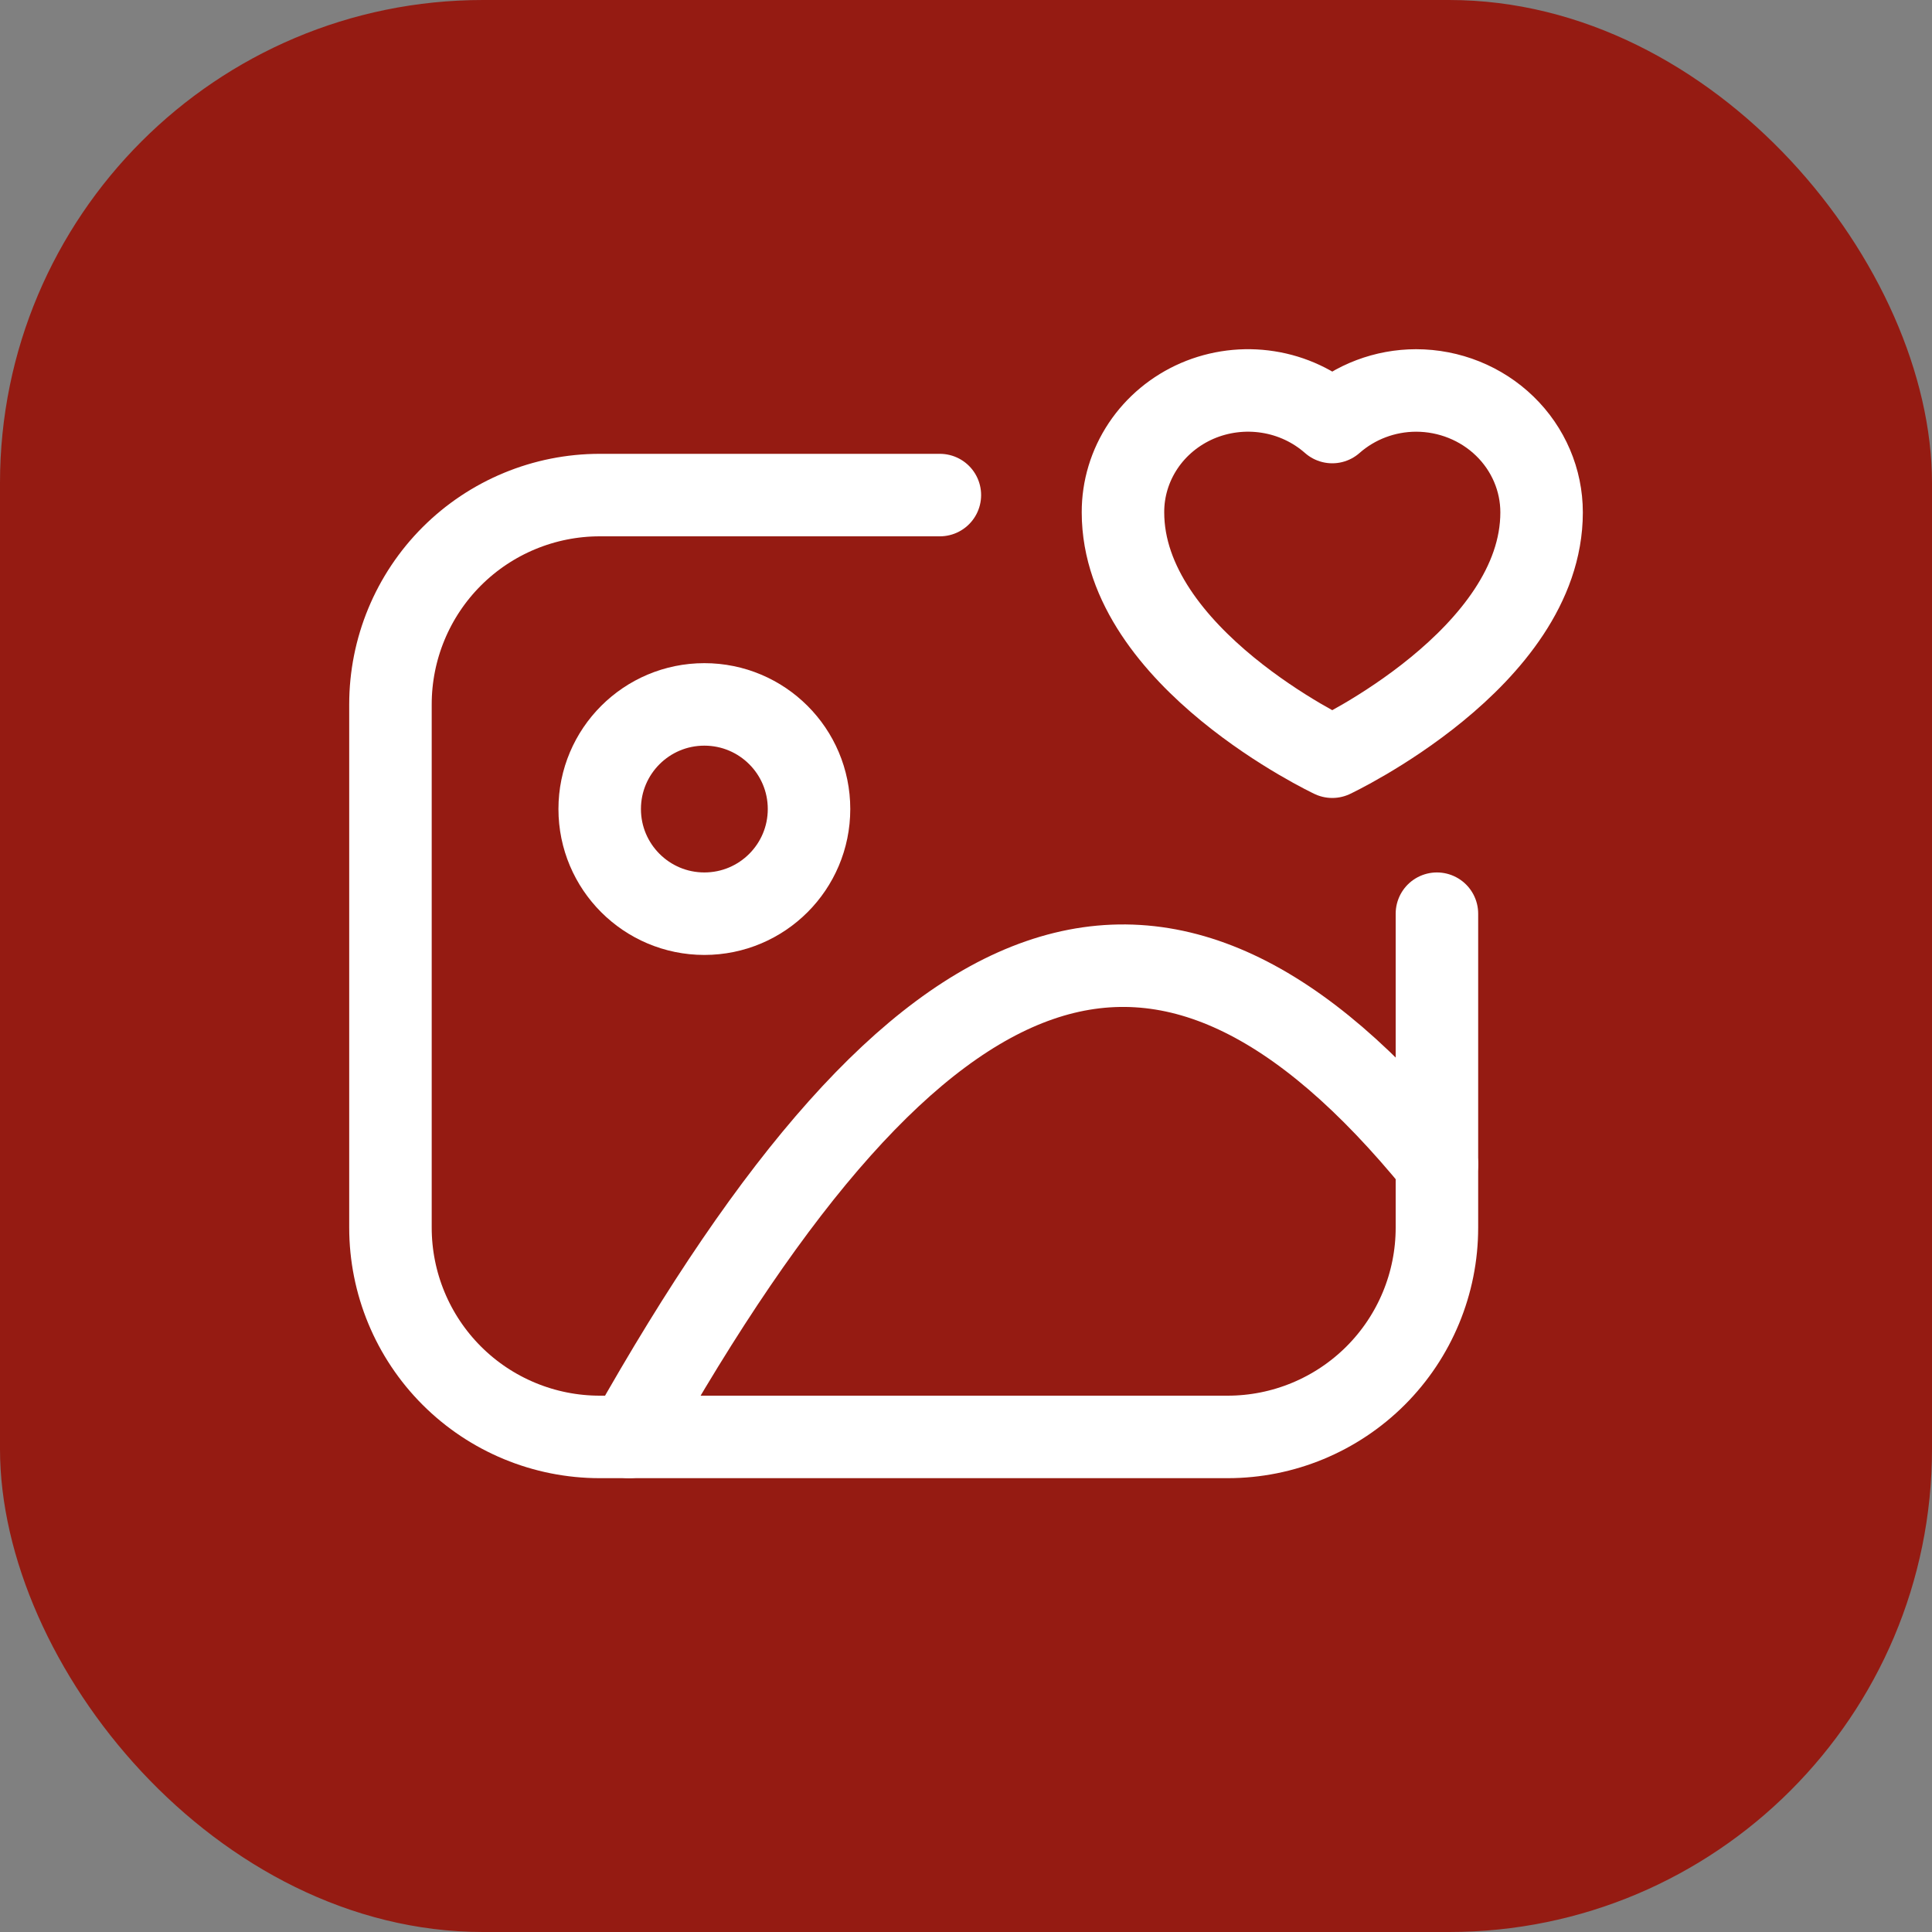
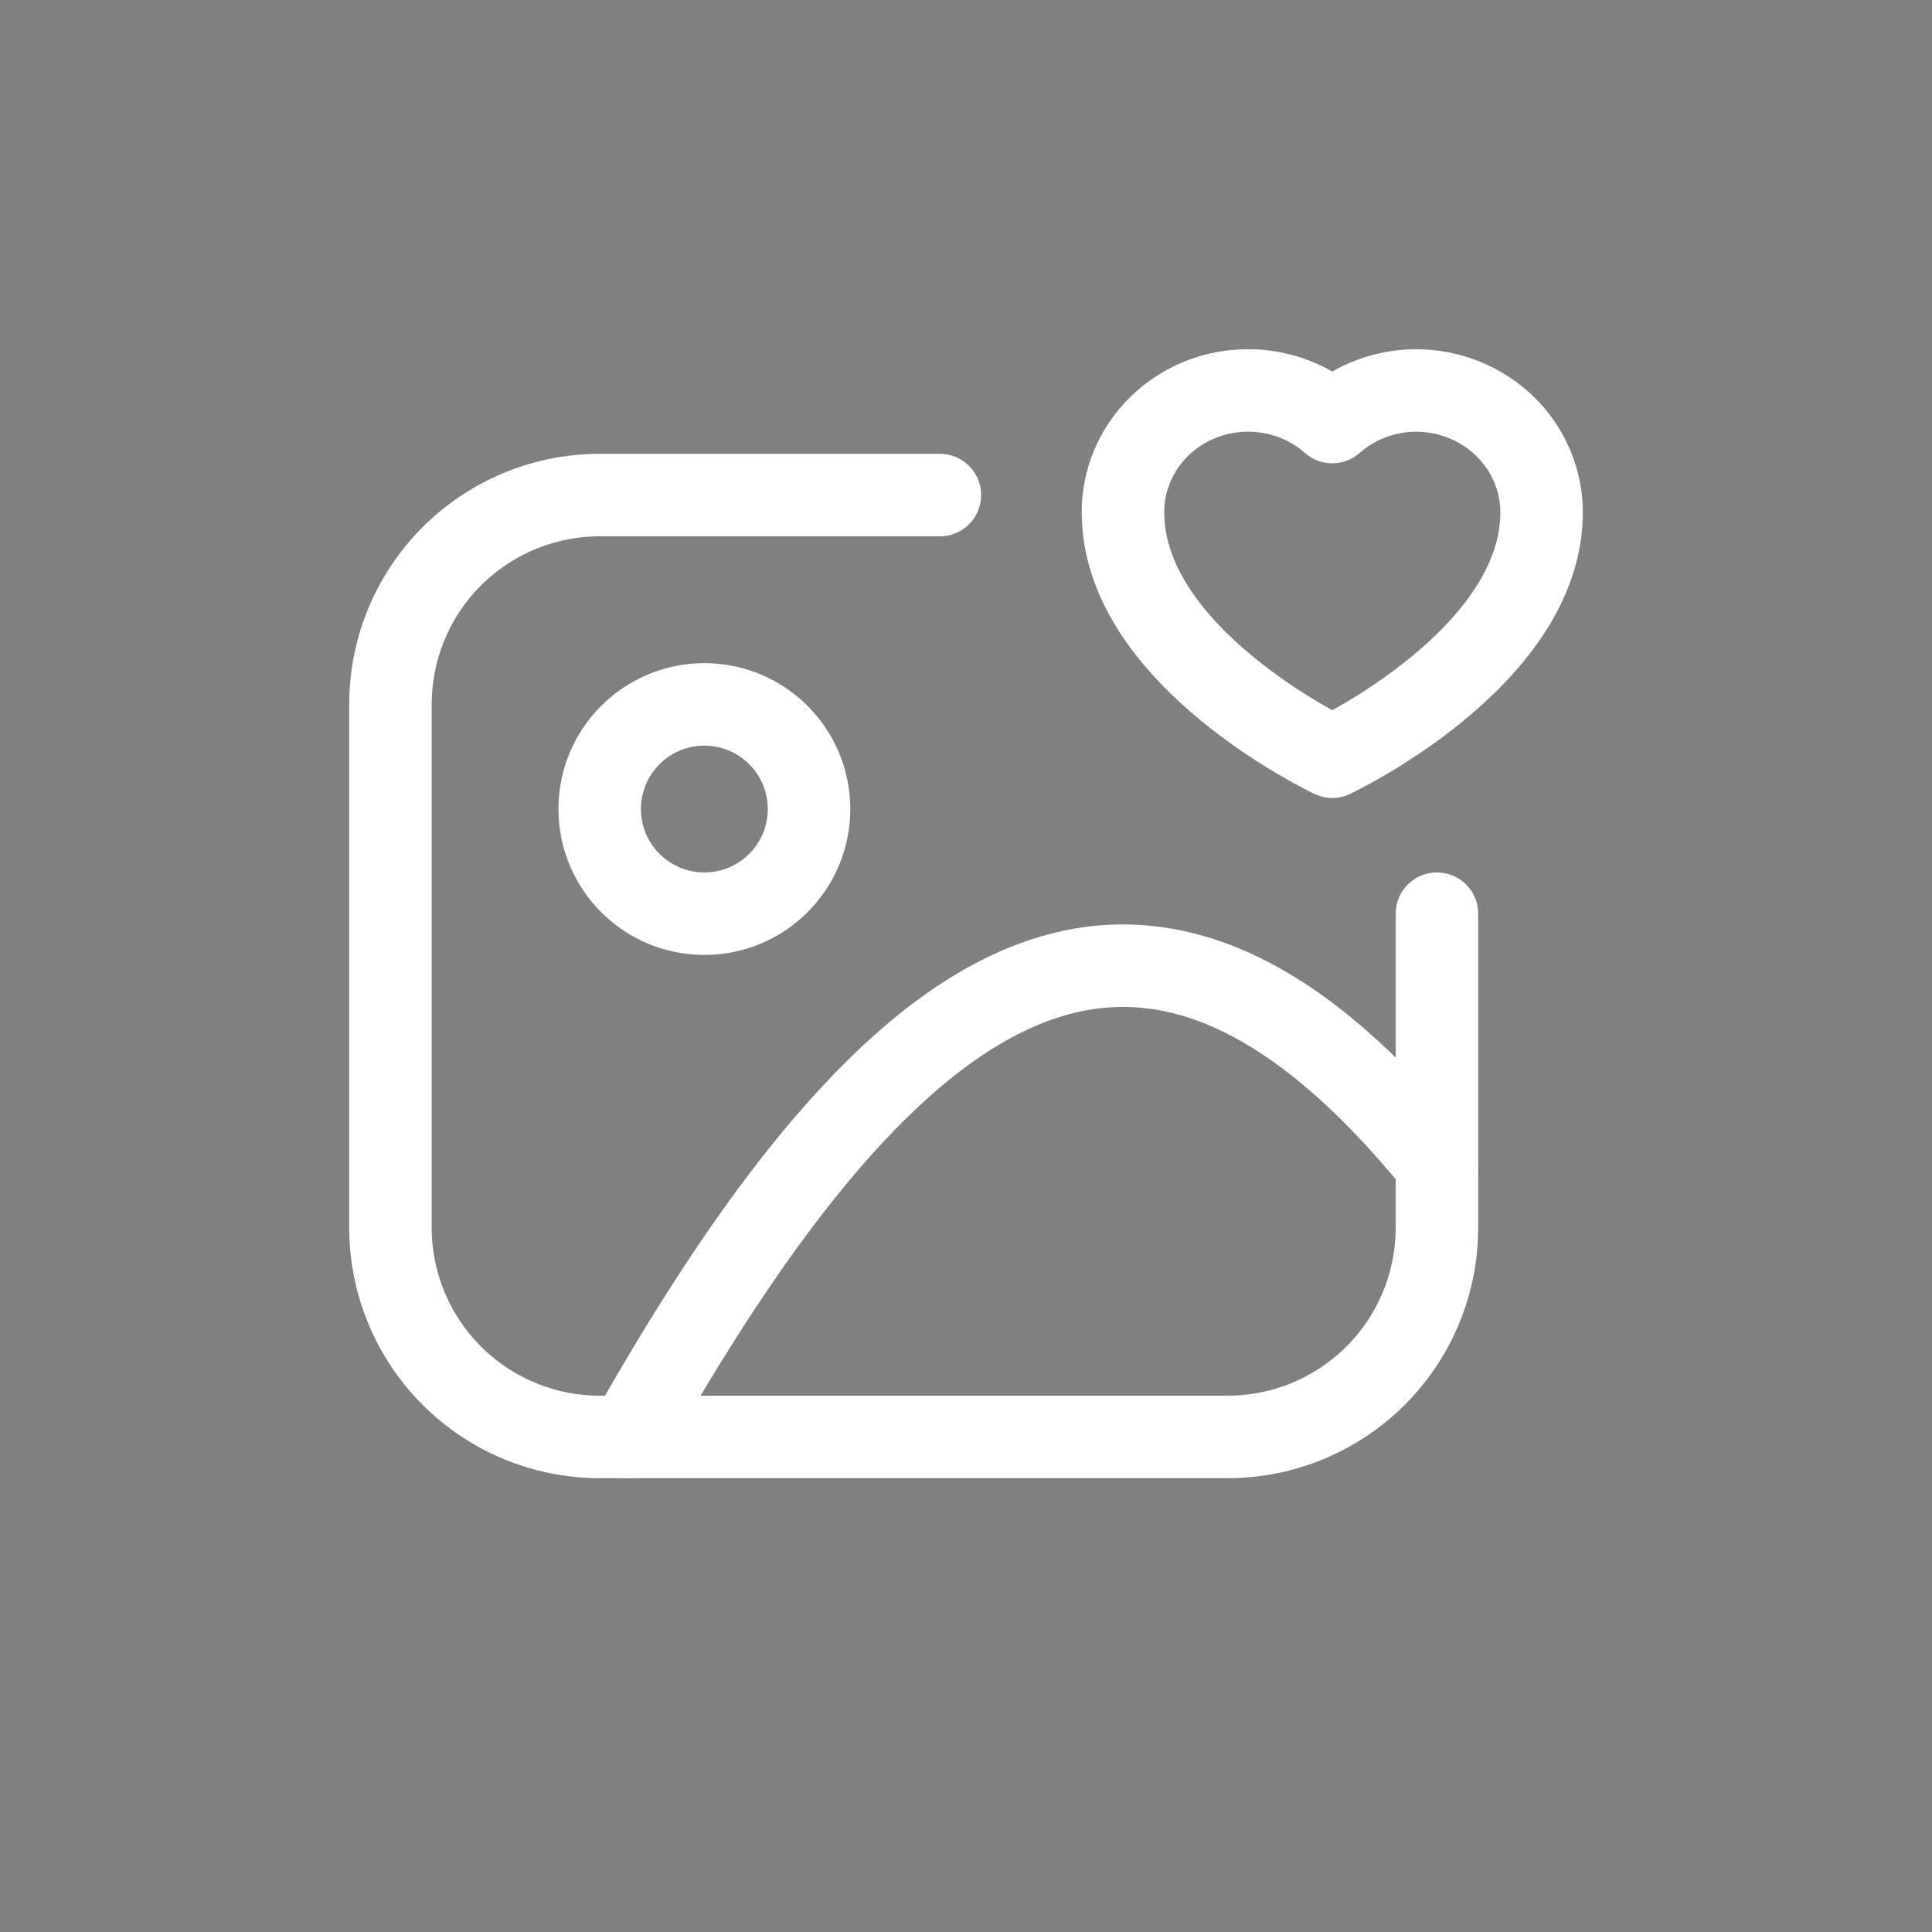
<svg xmlns="http://www.w3.org/2000/svg" width="40" height="40" viewBox="0 0 40 40" fill="none">
  <rect x="0" y="0" width="40" height="40" fill="#808080" stroke="none" />
-   <rect width="40" height="40" rx="10" fill="#951B12" />
  <path d="M14.583 18.917C15.78 18.917 16.75 17.947 16.75 16.75C16.75 15.553 15.78 14.584 14.583 14.584C13.387 14.584 12.416 15.553 12.416 16.75C12.416 17.947 13.387 18.917 14.583 18.917Z" stroke="white" stroke-width="1.708" stroke-linecap="round" stroke-linejoin="round" />
  <path d="M13.024 29.75C19.058 19.025 24.074 17.14 29.75 24.106" stroke="white" stroke-width="1.708" stroke-linecap="round" stroke-linejoin="round" />
  <path d="M19.459 10.25H12.417C11.268 10.25 10.165 10.707 9.353 11.519C8.54 12.332 8.084 13.434 8.084 14.583V25.417C8.084 26.566 8.54 27.668 9.353 28.481C10.165 29.293 11.268 29.75 12.417 29.75H25.417C26.566 29.75 27.668 29.293 28.481 28.481C29.294 27.668 29.75 26.566 29.75 25.417V18.917" stroke="white" stroke-width="1.708" stroke-linecap="round" stroke-linejoin="round" />
  <path d="M29.317 8.084C28.675 8.085 28.058 8.319 27.583 8.738C27.211 8.41 26.749 8.193 26.253 8.116C25.757 8.038 25.248 8.102 24.788 8.3C24.329 8.499 23.939 8.822 23.666 9.232C23.393 9.642 23.248 10.12 23.25 10.608C23.25 13.624 27.583 15.667 27.583 15.667C27.583 15.667 31.917 13.624 31.917 10.608C31.917 9.939 31.643 9.296 31.155 8.823C30.668 8.35 30.006 8.084 29.317 8.084Z" stroke="white" stroke-width="1.708" stroke-linecap="round" stroke-linejoin="round" />
</svg>